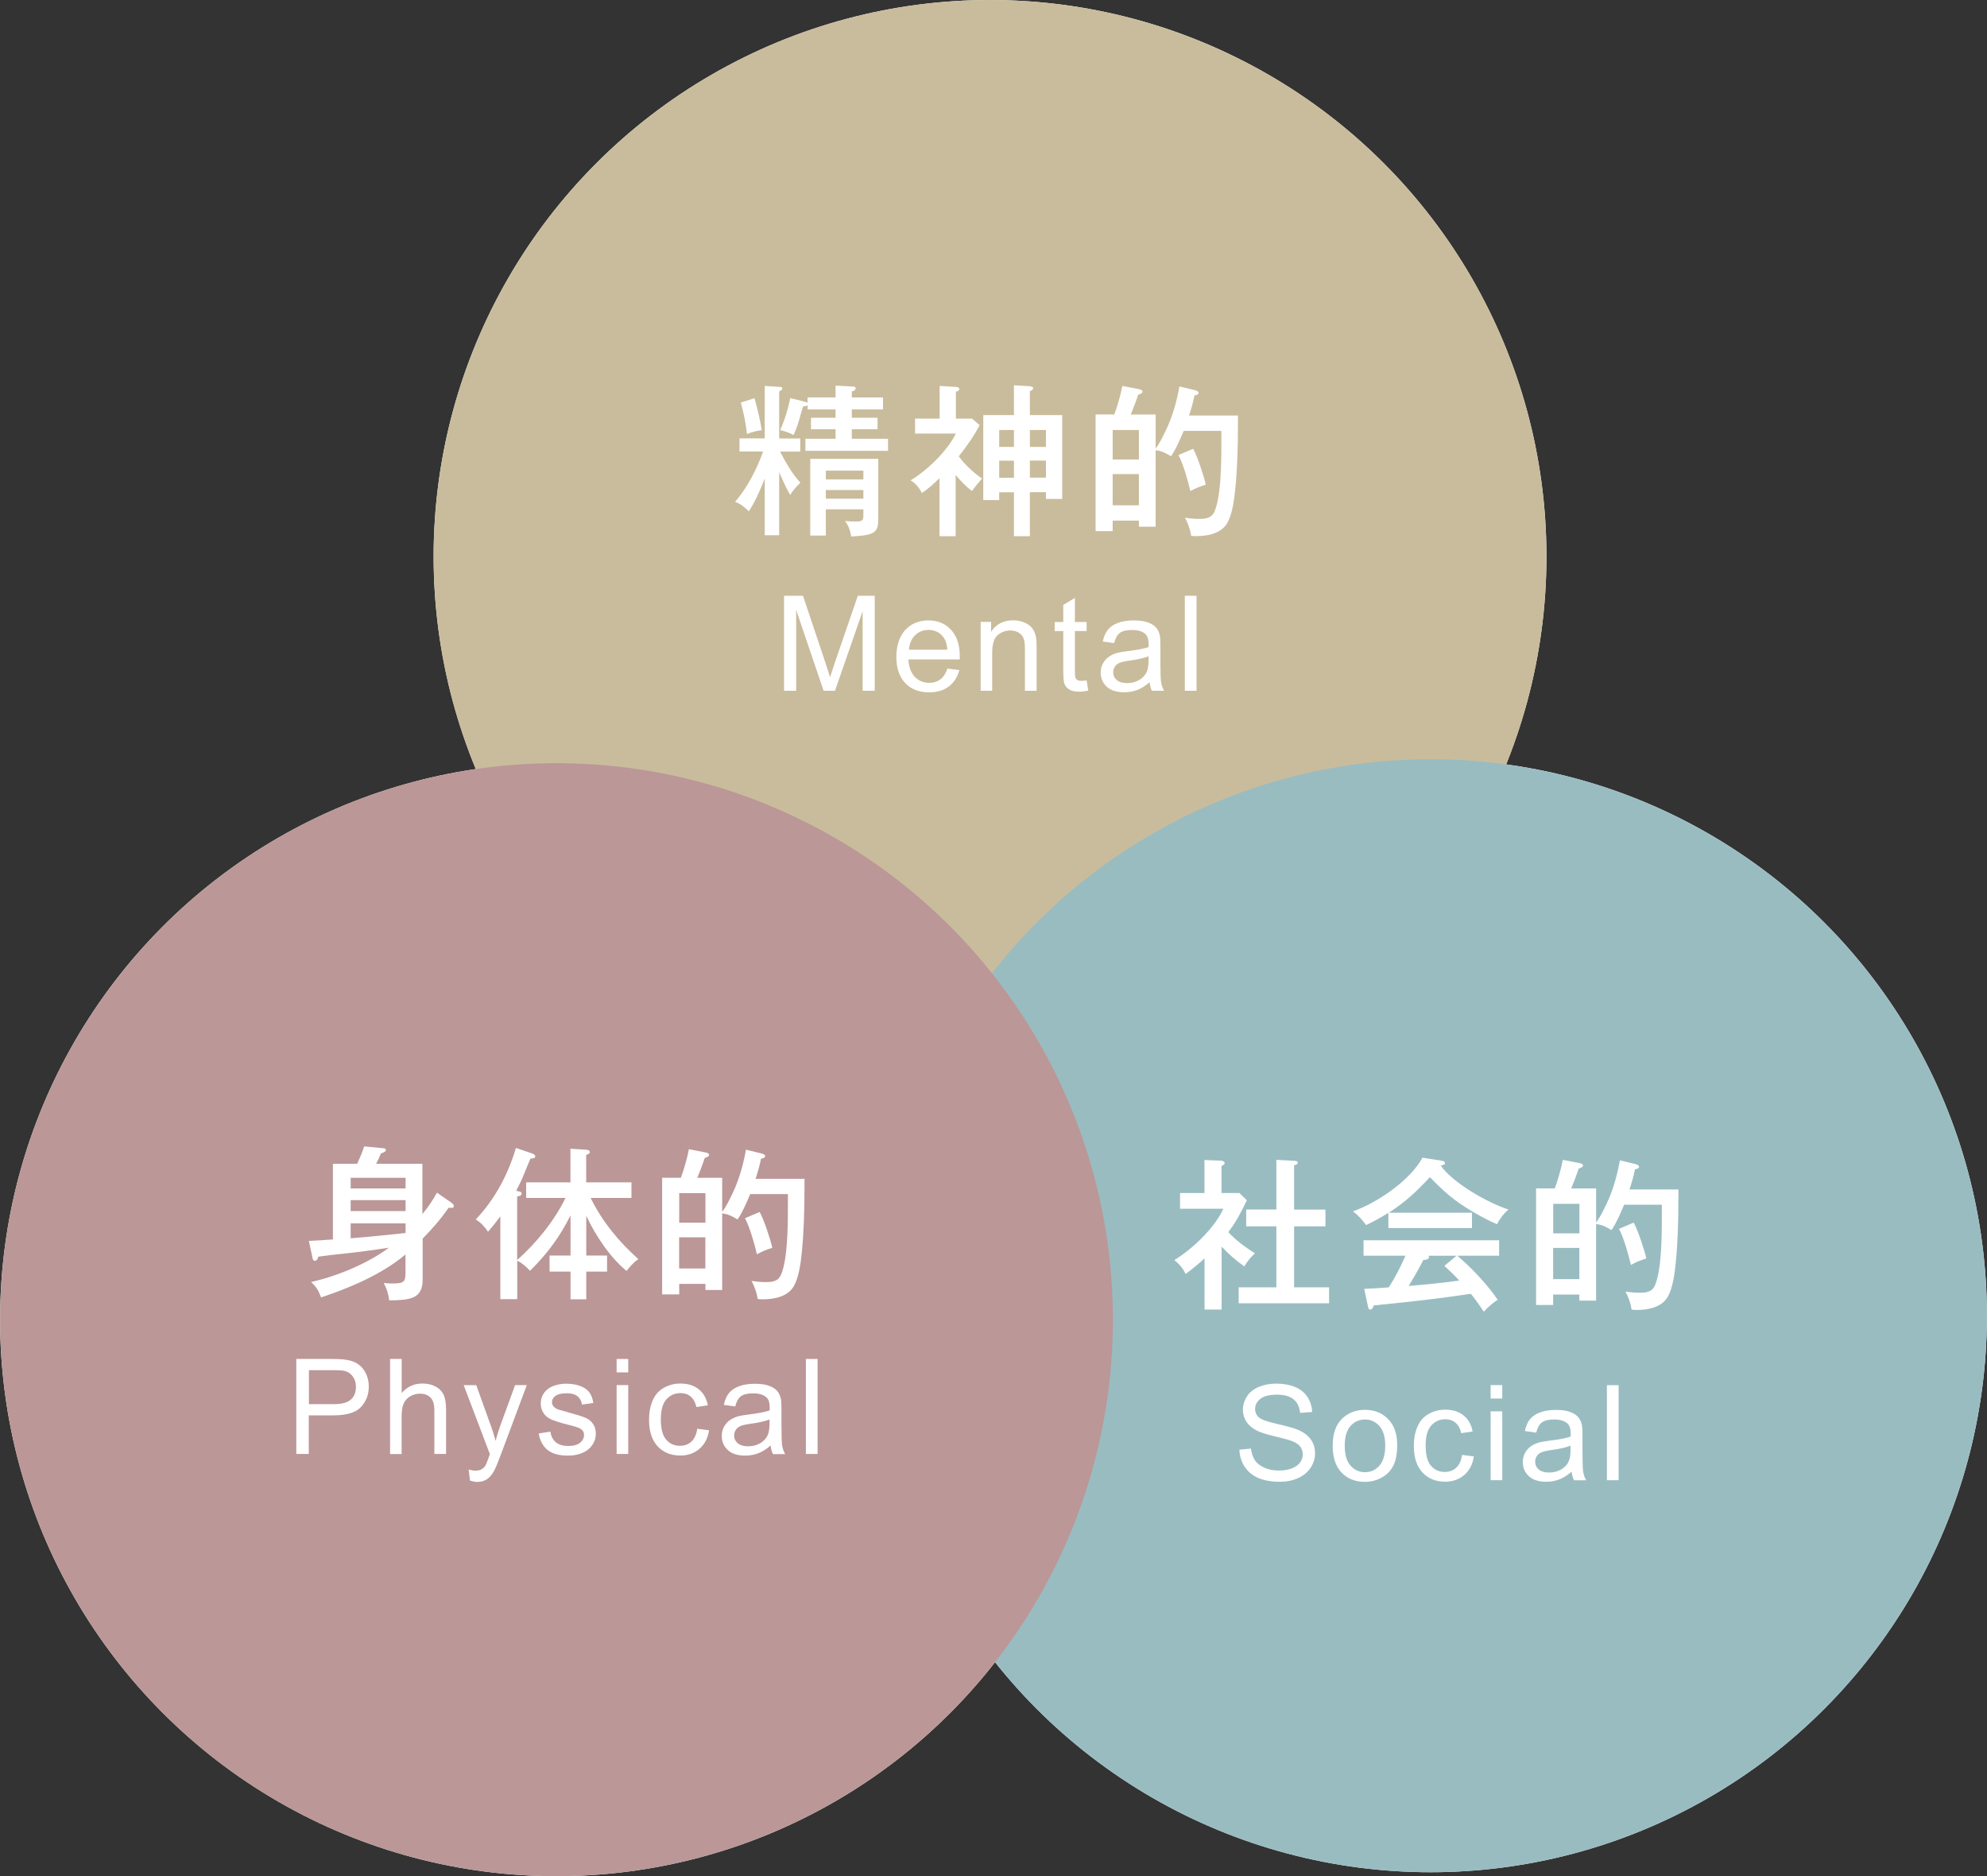
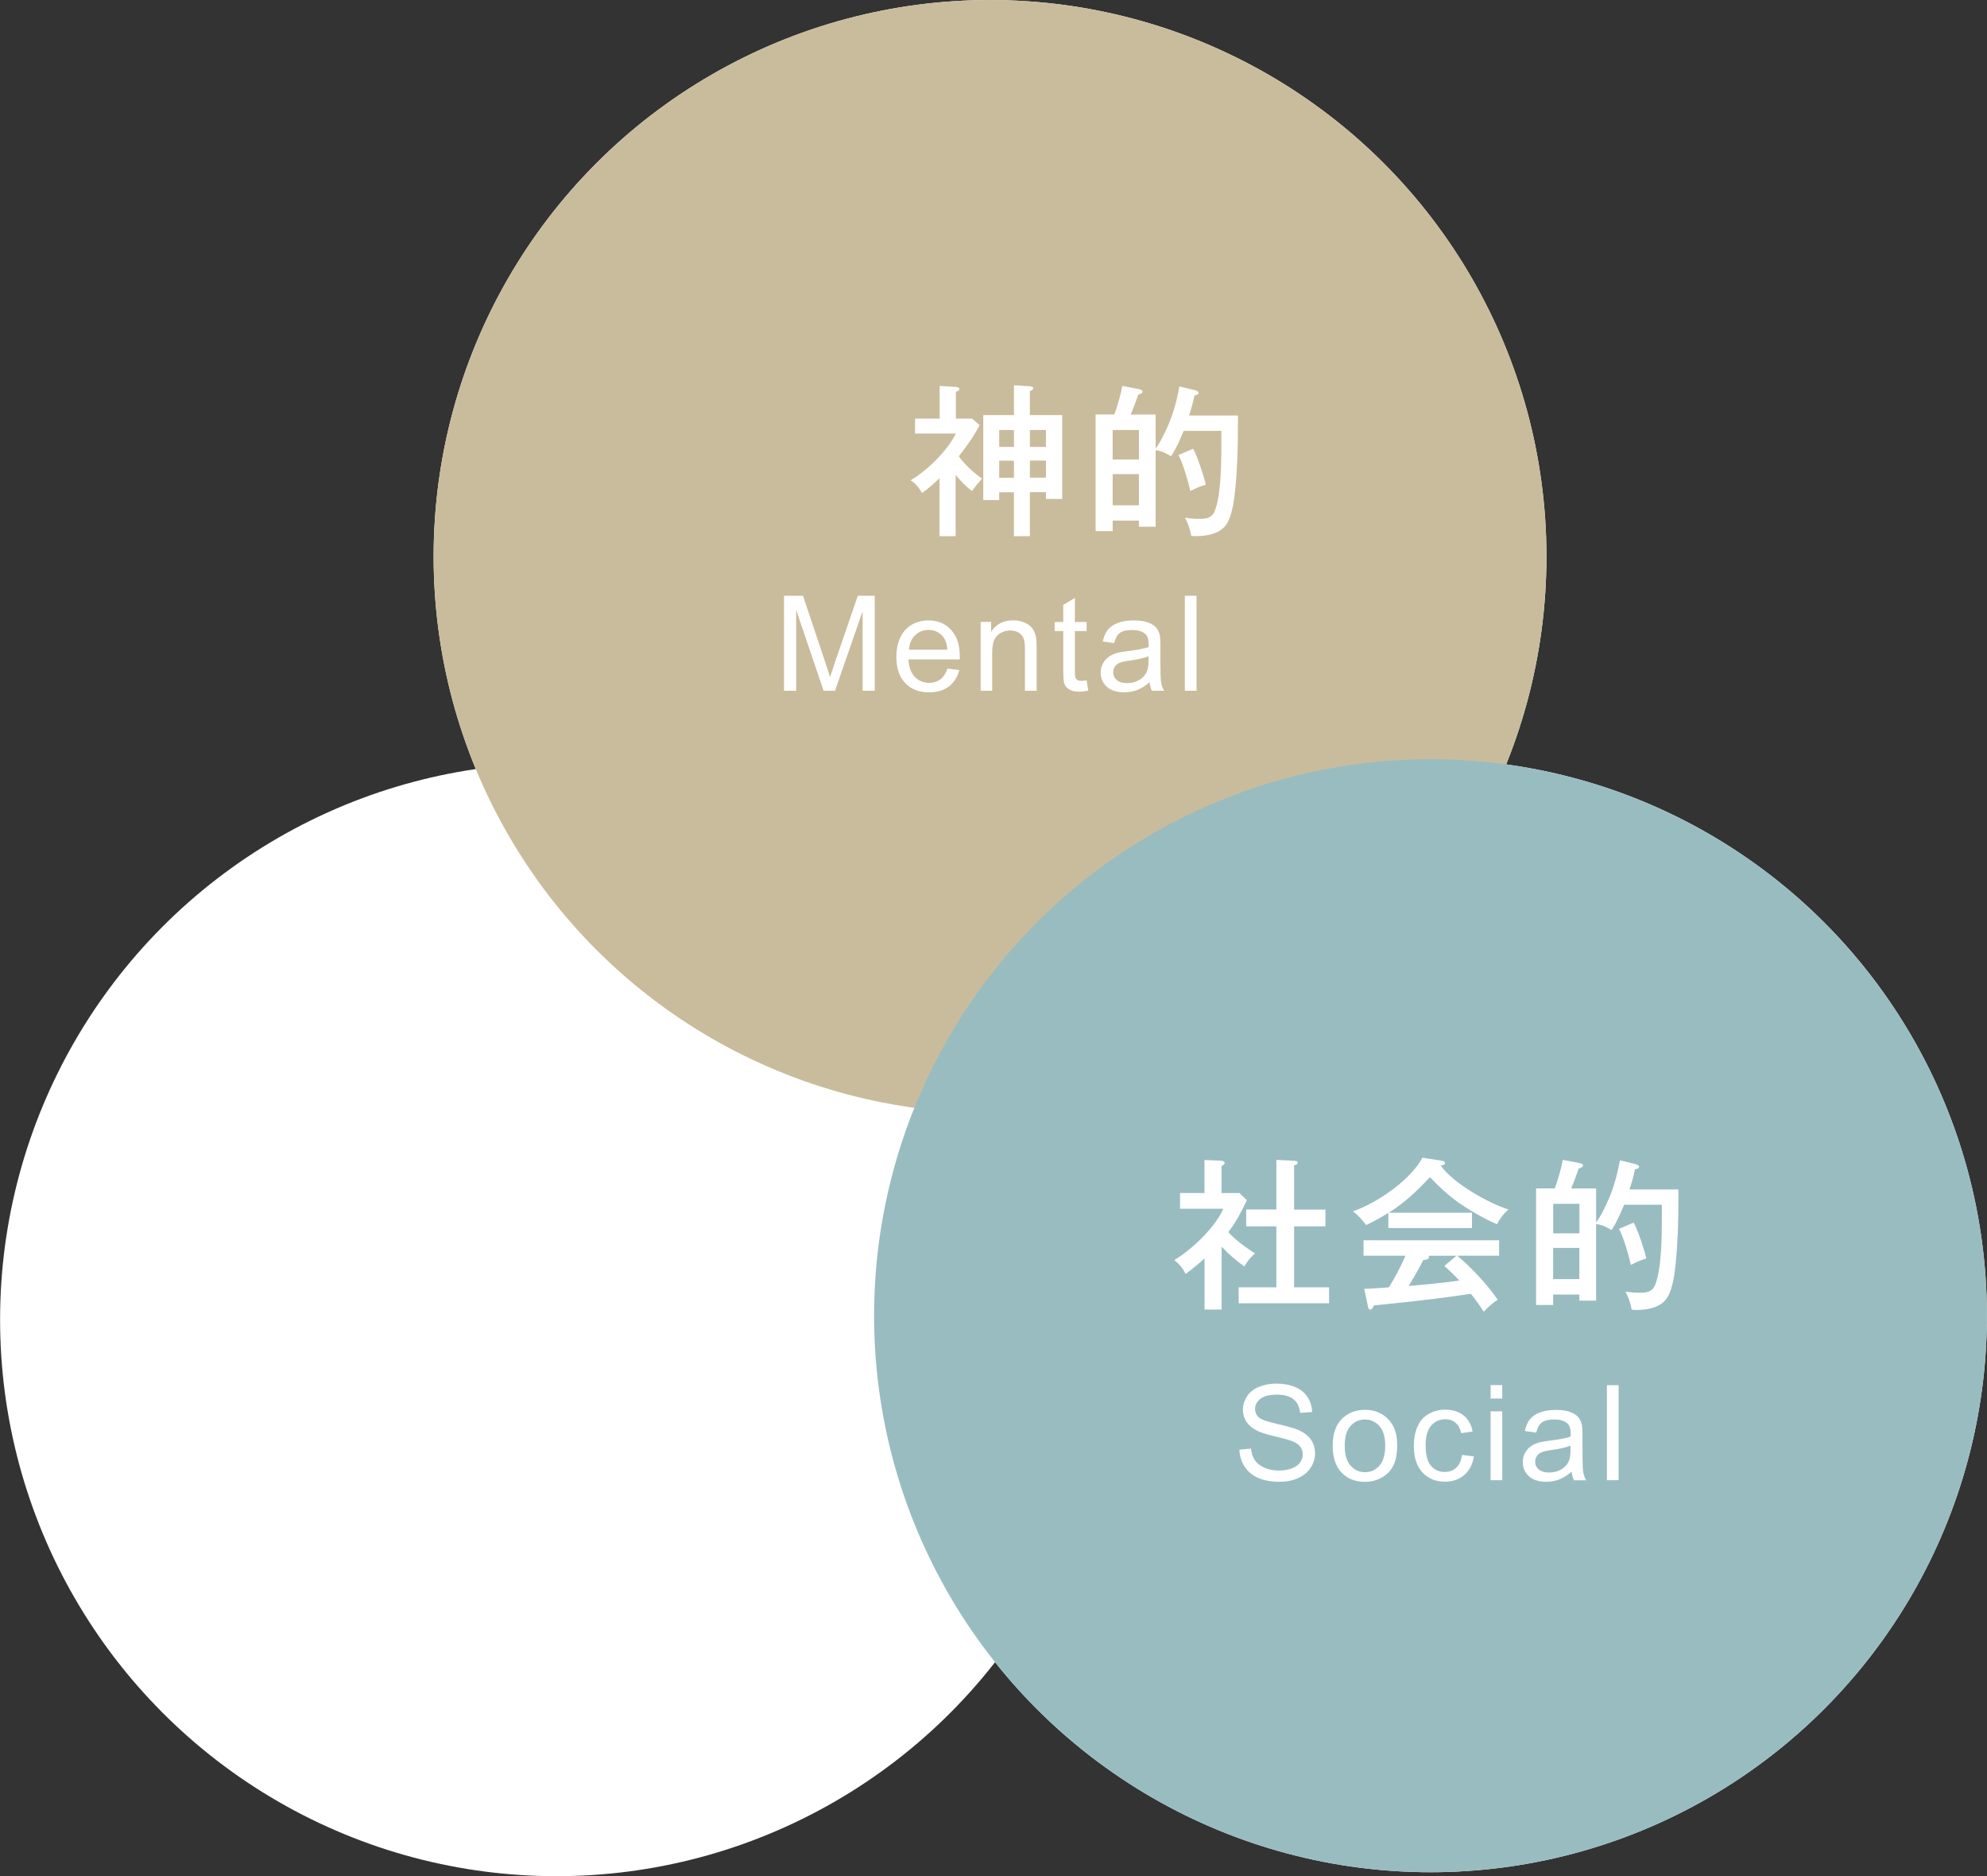
<svg xmlns="http://www.w3.org/2000/svg" viewBox="0 0 240.94 227.49">
  <rect x="0" y="0" width="240.94" height="227.49" fill="#333333" stroke="none" />
  <defs>
    <style>
      .cls-1 {
        fill: #99bcc1;
      }

      .cls-1, .cls-2, .cls-3 {
        mix-blend-mode: multiply;
      }

      .cls-4 {
        fill: #fff;
      }

      .cls-2 {
        fill: #c9bc9c;
      }

      .cls-5 {
        isolation: isolate;
      }

      .cls-3 {
        fill: #bb9797;
      }
    </style>
  </defs>
  <g class="cls-5">
    <g id="_レイヤー_2" data-name="レイヤー_2">
      <g id="_レイヤー_1-2" data-name="レイヤー_1">
        <g>
          <circle class="cls-4" cx="120.05" cy="67.47" r="67.47" />
          <circle class="cls-4" cx="173.46" cy="159.52" r="67.47" />
          <circle class="cls-4" cx="67.48" cy="160" r="67.47" />
          <circle class="cls-2" cx="120.05" cy="67.47" r="67.47" />
          <circle class="cls-1" cx="173.46" cy="159.52" r="67.47" />
-           <circle class="cls-3" cx="67.48" cy="160" r="67.47" />
          <g>
-             <path class="cls-4" d="M97.06,58.51c-.46.46-.82.83-1.25,1.49-.44-.76-.83-1.61-1.33-2.76v7.65h-1.75v-6.88c-.46,1.23-1.19,2.88-1.93,3.98-.6-.58-.99-.9-1.67-1.15,1.45-1.63,2.68-4.04,3.4-6.1h-2.86v-1.59h3.06v-6.36l1.85.12c.2.02.28.04.28.18s-.1.24-.38.36v5.71h2.56v1.59h-2.45c.68,1.31,1.45,2.68,2.47,3.78ZM91.49,48.27c.38,1.39.7,2.72.88,3.88-.62.08-1.23.24-1.79.48-.14-1.29-.4-2.56-.75-3.82l1.67-.54ZM97.93,49.64v-.52c-.16.14-.34.14-.54.14-.18.56-.28.89-.42,1.41-.16.56-.34,1.17-.74,2.07-.54-.28-1.05-.46-1.63-.6.56-1.23.96-2.54,1.23-3.88l1.81.46c.08.02.2.06.28.12v-.66h3.4v-1.43l2.17.12c.14,0,.26.06.26.2,0,.22-.18.32-.46.4v.72h3.78v1.45h-3.78v1.01h3.12v1.39h-3.12v1.15h4.39v1.47h-10.02v-1.47h3.66v-1.15h-2.98v-1.39h2.98v-1.01h-3.4ZM100.14,61.75v3.18h-1.89v-9.3h8.25v7.2c0,.74-.02,1.51-.79,1.83-.54.24-1.29.32-2.49.38-.12-.7-.32-1.31-.76-1.87.56.04.96.06,1.31.06.85,0,.92-.18.92-.72v-.76h-4.55ZM104.69,57.06h-4.55v1.07h4.55v-1.07ZM104.69,59.41h-4.55v1.05h4.55v-1.05Z" />
            <path class="cls-4" d="M115.89,65.01h-1.97v-7.04c-.68.68-1.33,1.25-2.13,1.81-.32-.64-.76-1.17-1.37-1.55,1.99-1.17,4.47-3.58,5.49-5.67h-4.95v-1.81h2.98v-3.96l1.97.12c.12,0,.42.06.42.24s-.14.24-.42.36v3.24h1.95l.93.79c-.7,1.33-1.57,2.58-2.53,3.78.7.99,1.83,2.03,2.82,2.7-.46.52-.79.93-1.23,1.51-.74-.56-1.39-1.25-1.97-1.95v7.42ZM124.88,65.01h-1.93v-5.33h-1.79v.95h-1.93v-10.3h3.72v-3.62l1.93.12c.18.02.4.06.4.24s-.24.3-.4.36v2.9h3.92v10.16h-1.97v-.82h-1.95v5.33ZM122.95,52.13h-1.79v2.05h1.79v-2.05ZM122.95,55.85h-1.79v2.07h1.79v-2.07ZM126.83,54.18v-2.05h-1.95v2.05h1.95ZM126.83,57.91v-2.07h-1.95v2.07h1.95Z" />
            <path class="cls-4" d="M150.11,50.36v1.37c0,2.47-.08,5.17-.32,7.52-.12,1.25-.34,3.02-.95,4.12-.74,1.33-2.43,1.63-3.82,1.63-.2,0-.44-.02-.58-.04-.12-.76-.38-1.51-.75-2.19.54.08,1.07.14,1.61.14.88,0,1.61-.04,1.99-.95.75-1.83.81-5.53.81-8.17v-1.55h-4.57c-.44,1.05-.89,2.11-1.53,3.08-.68-.4-1.05-.62-1.87-.74v9.28h-2.03v-.74h-3.18v1.27h-2.07v-14.14h2.27c.36-.97.79-2.43.97-3.46l1.95.38c.22.04.5.1.5.32,0,.16-.2.26-.52.36-.28.81-.58,1.63-.91,2.41h3.02v4.12c.56-.72,1.15-1.99,1.53-2.84.62-1.43,1.09-3.16,1.35-4.69l1.91.46c.14.04.42.14.42.32s-.22.26-.5.32c-.16.81-.4,1.63-.66,2.43h5.92ZM138.1,55.71v-3.58h-3.18v3.58h3.18ZM134.92,57.48v3.78h3.18v-3.78h-3.18ZM142.89,55.17l1.79-.76c.52.95,1.29,3.26,1.53,4.35-.68.2-1.25.44-1.87.78-.22-1.03-.93-3.5-1.45-4.37Z" />
          </g>
          <g>
            <path class="cls-4" d="M95.07,83.75v-11.52h2.3l2.73,8.16c.25.76.43,1.33.55,1.71.13-.42.34-1.03.61-1.85l2.76-8.02h2.05v11.52h-1.47v-9.64l-3.35,9.64h-1.38l-3.33-9.81v9.81h-1.47Z" />
            <path class="cls-4" d="M114.87,81.06l1.46.18c-.23.85-.66,1.52-1.28,1.99-.62.47-1.42.71-2.39.71-1.22,0-2.19-.38-2.9-1.13-.71-.75-1.07-1.81-1.07-3.16s.36-2.49,1.08-3.27c.72-.78,1.66-1.16,2.81-1.16s2.03.38,2.74,1.14,1.06,1.83,1.06,3.21c0,.08,0,.21,0,.38h-6.23c.05.92.31,1.62.78,2.11.47.49,1.05.73,1.75.73.52,0,.96-.14,1.33-.41.37-.27.66-.71.87-1.3ZM110.22,78.77h4.66c-.06-.7-.24-1.23-.53-1.58-.45-.54-1.04-.82-1.75-.82-.65,0-1.2.22-1.64.65-.44.44-.69,1.02-.74,1.75Z" />
            <path class="cls-4" d="M118.91,83.75v-8.35h1.27v1.19c.61-.92,1.5-1.38,2.66-1.38.5,0,.97.09,1.39.27s.74.42.95.71c.21.29.36.64.44,1.05.05.26.08.72.08,1.38v5.13h-1.42v-5.08c0-.58-.05-1.01-.17-1.29s-.31-.51-.59-.68c-.28-.17-.61-.26-.99-.26-.6,0-1.12.19-1.56.57-.44.38-.66,1.11-.66,2.18v4.56h-1.41Z" />
            <path class="cls-4" d="M131.76,82.48l.2,1.25c-.4.08-.75.13-1.07.13-.51,0-.91-.08-1.19-.24-.28-.16-.48-.38-.6-.64-.12-.26-.17-.82-.17-1.67v-4.8h-1.04v-1.1h1.04v-2.07l1.41-.85v2.92h1.42v1.1h-1.42v4.88c0,.4.02.66.07.78s.13.21.24.28c.11.07.27.1.48.1.16,0,.36-.02.62-.06Z" />
            <path class="cls-4" d="M139.39,82.72c-.52.45-1.03.76-1.51.94-.48.18-1,.27-1.56.27-.92,0-1.62-.22-2.11-.67-.49-.45-.74-1.02-.74-1.72,0-.41.09-.78.28-1.12.19-.34.43-.61.73-.81.3-.2.64-.36,1.02-.46.28-.07.7-.14,1.26-.21,1.14-.14,1.98-.3,2.52-.49,0-.19,0-.32,0-.37,0-.58-.13-.98-.4-1.22-.36-.32-.9-.48-1.61-.48-.67,0-1.16.12-1.47.35-.32.23-.55.65-.7,1.24l-1.38-.19c.13-.59.33-1.07.62-1.43s.71-.64,1.25-.84c.54-.2,1.18-.29,1.89-.29s1.29.08,1.74.25.77.38.98.63c.21.25.36.58.44.96.05.24.07.68.07,1.3v1.89c0,1.32.03,2.15.09,2.5.06.35.18.68.36,1h-1.48c-.15-.29-.24-.64-.28-1.03ZM139.28,79.56c-.51.21-1.28.39-2.31.53-.58.08-.99.18-1.23.28-.24.1-.43.26-.56.46s-.2.43-.2.67c0,.38.14.69.43.94.29.25.7.38,1.25.38s1.03-.12,1.45-.36c.42-.24.74-.56.93-.98.15-.32.23-.79.23-1.42v-.52Z" />
            <path class="cls-4" d="M143.67,83.75v-11.52h1.42v11.52h-1.42Z" />
          </g>
          <g>
            <path class="cls-4" d="M148.13,158.77h-2.07v-6.2c-.74.68-1.49,1.29-2.29,1.89-.36-.72-.74-1.17-1.37-1.69,2.15-1.29,4.91-3.92,5.94-6.22h-5.25v-1.91h2.96v-4l2.01.08c.16,0,.44.1.44.3,0,.16-.24.28-.38.34v3.28h2.17l.9.88c-.68,1.41-1.29,2.62-2.25,3.86.95,1.03,2.07,1.83,3.24,2.58-.46.38-1.01,1.05-1.29,1.59-.99-.71-1.93-1.51-2.76-2.41v7.63ZM151.11,148.67v-2.03h3.66v-6.02l2.27.12c.14,0,.32.06.32.22,0,.22-.26.28-.44.32v5.37h3.8v2.03h-3.8v7.4h4.24v1.93h-10.96v-1.93h4.57v-7.4h-3.66Z" />
            <path class="cls-4" d="M178.49,147.02v1.87h-10.14v-1.85c-.87.56-1.77,1.05-2.7,1.49-.46-.64-.97-1.19-1.59-1.67,2.92-1.01,6.94-3.76,8.43-6.5l2.41.38c.14.02.32.12.32.28s-.12.2-.52.3c1.53,2.15,5.71,4.51,8.23,5.33-.52.36-1.11,1.19-1.41,1.77-1.51-.64-3.2-1.61-4.55-2.54-1.43-1.01-2.37-1.91-3.58-3.16-1.67,1.77-2.92,2.98-4.99,4.31h10.1ZM181.61,157.58c-.62.4-1.17.9-1.69,1.45-.5-.76-1.01-1.49-1.57-2.17-3.9.58-6.32.86-11.77,1.41-.12.34-.22.5-.42.5s-.24-.18-.28-.36l-.46-2.15c.74-.02,1.69-.08,2.98-.18.84-1.31,1.39-2.41,2.03-3.84h-5.09v-1.87h16.44v1.87h-5.07c1.65,1.39,3.68,3.54,4.89,5.33ZM173.22,152.25c.04.06.06.12.06.16,0,.28-.44.34-.7.36-.44.9-1.23,2.27-1.77,3.14,2.05-.18,4.12-.36,6.14-.66-.58-.64-1.17-1.19-1.81-1.77l1.47-1.23h-3.4Z" />
            <path class="cls-4" d="M203.52,144.18v1.37c0,2.47-.08,5.17-.32,7.52-.12,1.25-.34,3.02-.95,4.12-.74,1.33-2.43,1.63-3.82,1.63-.2,0-.44-.02-.58-.04-.12-.76-.38-1.51-.75-2.19.54.08,1.07.14,1.61.14.88,0,1.61-.04,1.99-.95.75-1.83.81-5.53.81-8.17v-1.55h-4.57c-.44,1.05-.89,2.11-1.53,3.08-.68-.4-1.05-.62-1.87-.74v9.29h-2.03v-.74h-3.18v1.27h-2.07v-14.14h2.27c.36-.97.79-2.42.97-3.46l1.95.38c.22.04.5.1.5.32,0,.16-.2.26-.52.36-.28.82-.58,1.63-.91,2.41h3.02v4.12c.56-.72,1.15-1.99,1.53-2.84.62-1.43,1.09-3.16,1.35-4.69l1.91.46c.14.04.42.14.42.32s-.22.26-.5.32c-.16.82-.4,1.63-.66,2.43h5.92ZM191.52,149.53v-3.58h-3.18v3.58h3.18ZM188.33,151.3v3.78h3.18v-3.78h-3.18ZM196.31,148.99l1.79-.76c.52.96,1.29,3.26,1.53,4.35-.68.2-1.25.44-1.87.78-.22-1.03-.93-3.5-1.45-4.37Z" />
          </g>
          <g>
            <path class="cls-4" d="M150.25,175.76l1.44-.13c.07.58.23,1.05.48,1.42.25.37.64.67,1.16.9.52.23,1.11.34,1.77.34.58,0,1.09-.09,1.54-.26s.78-.41,1-.71c.22-.3.33-.63.33-.99s-.11-.68-.31-.95c-.21-.27-.56-.5-1.04-.68-.31-.12-.99-.31-2.05-.56s-1.8-.49-2.22-.72c-.55-.29-.96-.65-1.23-1.07-.27-.43-.41-.91-.41-1.43,0-.58.17-1.12.5-1.63s.81-.89,1.45-1.15c.63-.26,1.34-.39,2.12-.39.85,0,1.61.14,2.26.41.65.27,1.15.68,1.5,1.21.35.54.54,1.14.57,1.82l-1.46.11c-.08-.73-.34-1.28-.8-1.65-.45-.37-1.12-.56-2.01-.56s-1.59.17-2.02.51c-.42.34-.63.75-.63,1.22,0,.41.15.75.45,1.02.29.27,1.06.54,2.3.82,1.24.28,2.09.53,2.55.73.67.31,1.17.7,1.49,1.18.32.47.48,1.02.48,1.64s-.18,1.19-.53,1.73c-.35.54-.86.96-1.51,1.26-.66.3-1.4.45-2.22.45-1.04,0-1.92-.15-2.62-.46-.71-.3-1.26-.76-1.66-1.37-.4-.61-.61-1.3-.63-2.07Z" />
            <path class="cls-4" d="M161.6,175.29c0-1.55.43-2.69,1.29-3.43.72-.62,1.59-.93,2.63-.93,1.15,0,2.08.38,2.81,1.13s1.09,1.79,1.09,3.12c0,1.07-.16,1.92-.48,2.54-.32.62-.79,1.09-1.41,1.43-.62.34-1.29.51-2.02.51-1.17,0-2.11-.37-2.83-1.12-.72-.75-1.08-1.83-1.08-3.24ZM163.06,175.29c0,1.07.23,1.87.7,2.4.47.53,1.05.8,1.76.8s1.29-.27,1.75-.8c.47-.53.7-1.35.7-2.44,0-1.03-.23-1.81-.7-2.35-.47-.53-1.05-.8-1.75-.8s-1.29.26-1.76.79c-.47.53-.7,1.33-.7,2.4Z" />
            <path class="cls-4" d="M177.33,176.4l1.39.18c-.15.96-.54,1.71-1.17,2.25s-1.4.81-2.31.81c-1.14,0-2.06-.37-2.76-1.12-.69-.75-1.04-1.82-1.04-3.21,0-.9.15-1.69.45-2.37.3-.68.75-1.18,1.36-1.52s1.27-.51,1.99-.51c.91,0,1.65.23,2.22.69.58.46.95,1.11,1.11,1.95l-1.38.21c-.13-.56-.36-.98-.7-1.27-.33-.28-.74-.42-1.21-.42-.71,0-1.29.26-1.74.77s-.67,1.32-.67,2.42.21,1.94.64,2.44c.43.51.99.76,1.68.76.56,0,1.02-.17,1.39-.51s.61-.87.71-1.57Z" />
            <path class="cls-4" d="M180.75,169.56v-1.63h1.41v1.63h-1.41ZM180.75,179.46v-8.35h1.41v8.35h-1.41Z" />
            <path class="cls-4" d="M190.57,178.43c-.52.45-1.03.76-1.51.94-.48.18-1,.28-1.56.28-.92,0-1.62-.22-2.11-.67-.49-.45-.74-1.02-.74-1.72,0-.41.09-.78.28-1.12.19-.34.43-.61.73-.81.3-.2.64-.36,1.02-.46.28-.07.7-.14,1.26-.21,1.14-.14,1.98-.3,2.52-.49,0-.19,0-.32,0-.37,0-.58-.13-.98-.4-1.22-.36-.32-.9-.48-1.61-.48-.67,0-1.16.12-1.47.35-.32.23-.55.65-.7,1.24l-1.38-.19c.13-.59.33-1.07.62-1.43s.71-.64,1.25-.84c.54-.2,1.18-.29,1.89-.29s1.29.08,1.74.25c.45.17.77.38.98.63.21.25.36.58.44.96.05.24.07.68.07,1.3v1.89c0,1.32.03,2.15.09,2.5.06.35.18.68.36,1h-1.48c-.15-.29-.24-.64-.28-1.03ZM190.45,175.27c-.51.21-1.28.39-2.31.53-.58.08-.99.18-1.23.28-.24.1-.43.26-.56.46s-.2.43-.2.67c0,.38.14.69.43.94.29.25.7.38,1.25.38s1.03-.12,1.45-.36c.42-.24.74-.56.93-.98.15-.32.23-.79.23-1.42v-.52Z" />
            <path class="cls-4" d="M194.85,179.46v-11.52h1.42v11.52h-1.42Z" />
          </g>
          <g>
            <path class="cls-4" d="M53.02,144.62l1.65,1.15c.2.14.36.28.36.44,0,.14-.08.24-.24.24-.06,0-.16-.02-.22-.02h-.18c-.92,1.35-1.99,2.56-3.14,3.74v4.99c0,2.37-1.63,2.46-4.06,2.5-.08-.75-.3-1.45-.66-2.11.36.04.72.06,1.07.06,1.37,0,1.57-.18,1.57-1.33v-2.19c-2.82,2.39-6.76,4.06-10.24,5.21-.32-.86-.54-1.23-1.21-1.87,3.14-.7,6.86-2.23,9.44-4.16-2.09.32-3.9.56-5.71.75-.99.1-1.91.2-2.86.34-.04.2-.14.5-.42.5-.18,0-.22-.12-.26-.28l-.46-2.13c.88-.04,1.81-.1,2.92-.18v-9.17h2.94c.32-.7.62-1.39.85-2.11l2.31.22c.16.02.32.04.32.22,0,.16-.1.22-.62.44-.16.44-.34.82-.56,1.23h5.61v6.1c.68-.84,1.25-1.65,1.77-2.61ZM49.18,144.09v-1.29h-6.66v1.29h6.66ZM42.52,145.5v1.33h6.66v-1.33h-6.66ZM42.52,148.32v1.81c2.23-.18,4.43-.4,6.66-.64v-1.17h-6.66Z" />
-             <path class="cls-4" d="M68.55,145.24h-4.75v-1.89h5.37v-4.08l1.91.12c.2.02.44.08.44.3,0,.14-.14.22-.44.34v3.32h5.49v1.89h-4.95c1.39,2.84,3.44,5.33,5.79,7.42-.48.3-1.11.97-1.43,1.43-2.01-1.63-3.8-4.35-4.89-6.68v4.81h2.52v1.95h-2.52v3.36h-1.91v-3.36h-2.54v-1.95h2.54v-4.87c-1.27,2.58-2.86,4.71-4.91,6.72-.44-.48-.97-.93-1.55-1.23v4.67h-2.05v-10.04c-.48.66-.95,1.25-1.49,1.87-.34-.54-.93-1.17-1.49-1.49,2.37-2.53,3.88-5.39,4.87-8.67l2.01.68c.12.04.34.18.34.34,0,.24-.4.28-.58.26-.28.64-.5,1.17-.78,1.87-.26.66-.54,1.25-.96,2.05l.2.04c.34.06.46.1.46.28,0,.26-.24.32-.54.36v7.71c2.29-2.03,4.51-4.75,5.85-7.51Z" />
            <path class="cls-4" d="M97.55,142.89v1.37c0,2.47-.08,5.17-.32,7.52-.12,1.25-.34,3.02-.95,4.12-.74,1.33-2.43,1.63-3.82,1.63-.2,0-.44-.02-.58-.04-.12-.76-.38-1.51-.75-2.19.54.08,1.07.14,1.61.14.88,0,1.61-.04,1.99-.95.75-1.83.81-5.53.81-8.17v-1.55h-4.57c-.44,1.05-.89,2.11-1.53,3.08-.68-.4-1.05-.62-1.87-.74v9.29h-2.03v-.74h-3.18v1.27h-2.07v-14.14h2.27c.36-.97.79-2.42.97-3.46l1.95.38c.22.04.5.1.5.32,0,.16-.2.26-.52.36-.28.82-.58,1.63-.91,2.41h3.02v4.12c.56-.72,1.15-1.99,1.53-2.84.62-1.43,1.09-3.16,1.35-4.69l1.91.46c.14.04.42.14.42.32s-.22.26-.5.32c-.16.82-.4,1.63-.66,2.43h5.92ZM85.54,148.24v-3.58h-3.18v3.58h3.18ZM82.35,150.01v3.78h3.18v-3.78h-3.18ZM90.33,147.7l1.79-.76c.52.96,1.29,3.26,1.53,4.35-.68.2-1.25.44-1.87.78-.22-1.03-.93-3.5-1.45-4.37Z" />
          </g>
          <g>
            <path class="cls-4" d="M35.93,176.28v-11.52h4.35c.76,0,1.35.04,1.75.11.57.09,1.04.27,1.42.54.38.26.69.64.92,1.11.23.48.35,1,.35,1.57,0,.98-.31,1.81-.94,2.49-.62.68-1.75,1.02-3.38,1.02h-2.96v4.68h-1.52ZM37.46,170.24h2.98c.99,0,1.68-.18,2.1-.55s.62-.88.62-1.55c0-.48-.12-.89-.37-1.24-.24-.34-.57-.57-.96-.68-.26-.07-.73-.1-1.42-.1h-2.95v4.12Z" />
            <path class="cls-4" d="M47.3,176.28v-11.52h1.41v4.13c.66-.76,1.49-1.15,2.5-1.15.62,0,1.16.12,1.61.37.46.24.78.58.98,1.01.2.43.29,1.05.29,1.87v5.29h-1.42v-5.29c0-.71-.15-1.22-.46-1.54s-.74-.48-1.3-.48c-.42,0-.81.11-1.18.33-.37.22-.63.51-.79.88s-.24.89-.24,1.54v4.57h-1.41Z" />
            <path class="cls-4" d="M56.99,179.5l-.16-1.33c.31.08.58.13.81.13.31,0,.57-.05.75-.16.19-.11.34-.25.46-.44.09-.14.23-.49.43-1.05.03-.08.07-.19.12-.35l-3.17-8.36h1.52l1.74,4.83c.23.61.43,1.26.61,1.93.16-.65.36-1.28.58-1.9l1.78-4.87h1.42l-3.17,8.49c-.34.92-.61,1.55-.79,1.89-.25.47-.54.81-.87,1.03s-.71.33-1.16.33c-.27,0-.58-.06-.91-.17Z" />
-             <path class="cls-4" d="M65.34,173.79l1.4-.22c.08.56.3.99.66,1.29.36.3.86.45,1.5.45s1.13-.13,1.45-.4c.31-.26.47-.57.47-.93,0-.32-.14-.57-.42-.75-.19-.13-.68-.29-1.45-.48-1.04-.26-1.76-.49-2.16-.68-.4-.19-.71-.46-.91-.79s-.31-.71-.31-1.12c0-.37.08-.72.25-1.03.17-.32.4-.58.7-.79.22-.16.52-.3.9-.41s.79-.17,1.22-.17c.65,0,1.23.09,1.72.28.5.19.86.44,1.1.77.24.32.4.75.49,1.29l-1.38.19c-.06-.43-.25-.77-.55-1.01-.3-.24-.73-.36-1.28-.36-.65,0-1.11.11-1.39.32-.28.21-.42.47-.42.75,0,.18.06.35.17.5.12.15.3.28.54.38.14.05.56.17,1.25.36,1,.27,1.7.49,2.09.66.4.17.71.42.93.74.23.33.34.73.34,1.21s-.14.92-.41,1.33c-.28.42-.67.74-1.19.97-.52.23-1.11.34-1.76.34-1.08,0-1.91-.22-2.48-.68-.57-.45-.93-1.12-1.09-2Z" />
            <path class="cls-4" d="M74.77,166.39v-1.63h1.41v1.63h-1.41ZM74.77,176.28v-8.35h1.41v8.35h-1.41Z" />
            <path class="cls-4" d="M84.59,173.23l1.39.18c-.15.96-.54,1.71-1.17,2.25s-1.4.81-2.31.81c-1.14,0-2.06-.37-2.76-1.12-.69-.75-1.04-1.82-1.04-3.21,0-.9.15-1.69.45-2.37.3-.68.75-1.18,1.36-1.52s1.27-.51,1.99-.51c.91,0,1.65.23,2.22.69.58.46.95,1.11,1.11,1.95l-1.38.21c-.13-.56-.36-.98-.7-1.27-.33-.28-.74-.42-1.21-.42-.71,0-1.29.26-1.74.77s-.67,1.32-.67,2.42.21,1.94.64,2.44c.43.51.99.76,1.68.76.56,0,1.02-.17,1.39-.51s.61-.87.71-1.57Z" />
            <path class="cls-4" d="M93.44,175.26c-.52.45-1.03.76-1.51.94-.48.18-1,.28-1.56.28-.92,0-1.62-.22-2.11-.67-.49-.45-.74-1.02-.74-1.72,0-.41.09-.78.28-1.12.19-.34.43-.61.73-.81.3-.2.64-.36,1.02-.46.28-.07.7-.14,1.26-.21,1.14-.14,1.98-.3,2.52-.49,0-.19,0-.32,0-.37,0-.58-.13-.98-.4-1.22-.36-.32-.9-.48-1.61-.48-.67,0-1.16.12-1.47.35-.32.23-.55.65-.7,1.24l-1.38-.19c.13-.59.33-1.07.62-1.43s.71-.64,1.25-.84c.54-.2,1.18-.29,1.89-.29s1.29.08,1.74.25c.45.17.77.38.98.63.21.25.36.58.44.96.05.24.07.68.07,1.3v1.89c0,1.32.03,2.15.09,2.5.06.35.18.68.36,1h-1.48c-.15-.29-.24-.64-.28-1.03ZM93.32,172.09c-.51.21-1.28.39-2.31.53-.58.08-.99.18-1.23.28-.24.1-.43.26-.56.46s-.2.43-.2.67c0,.38.14.69.43.94.29.25.7.38,1.25.38s1.03-.12,1.45-.36c.42-.24.74-.56.93-.98.15-.32.23-.79.23-1.42v-.52Z" />
-             <path class="cls-4" d="M97.72,176.28v-11.52h1.42v11.52h-1.42Z" />
          </g>
        </g>
      </g>
    </g>
  </g>
</svg>